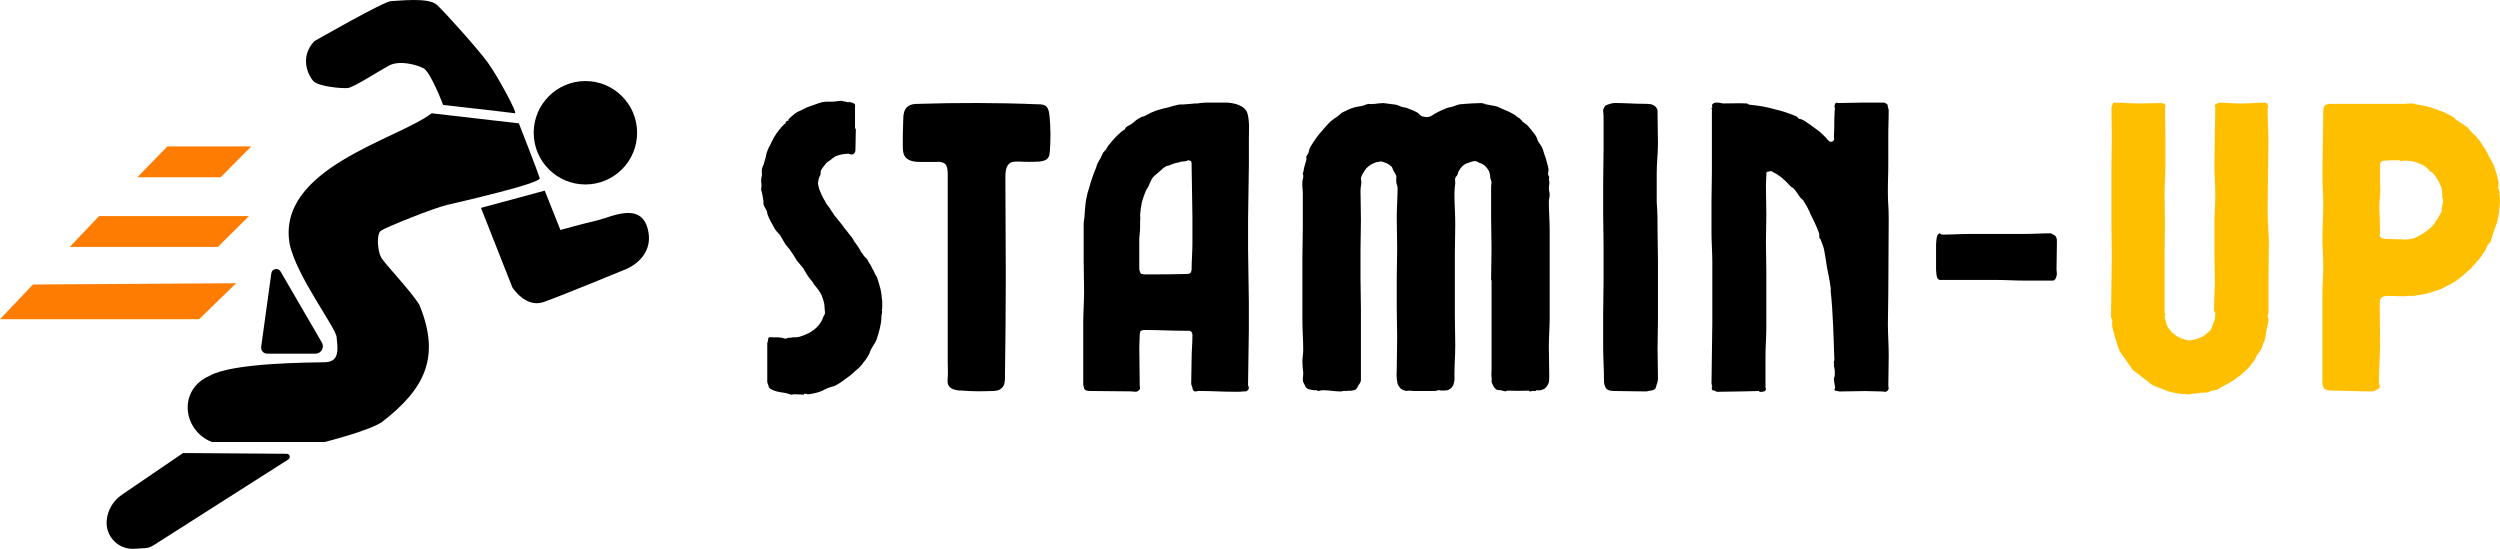
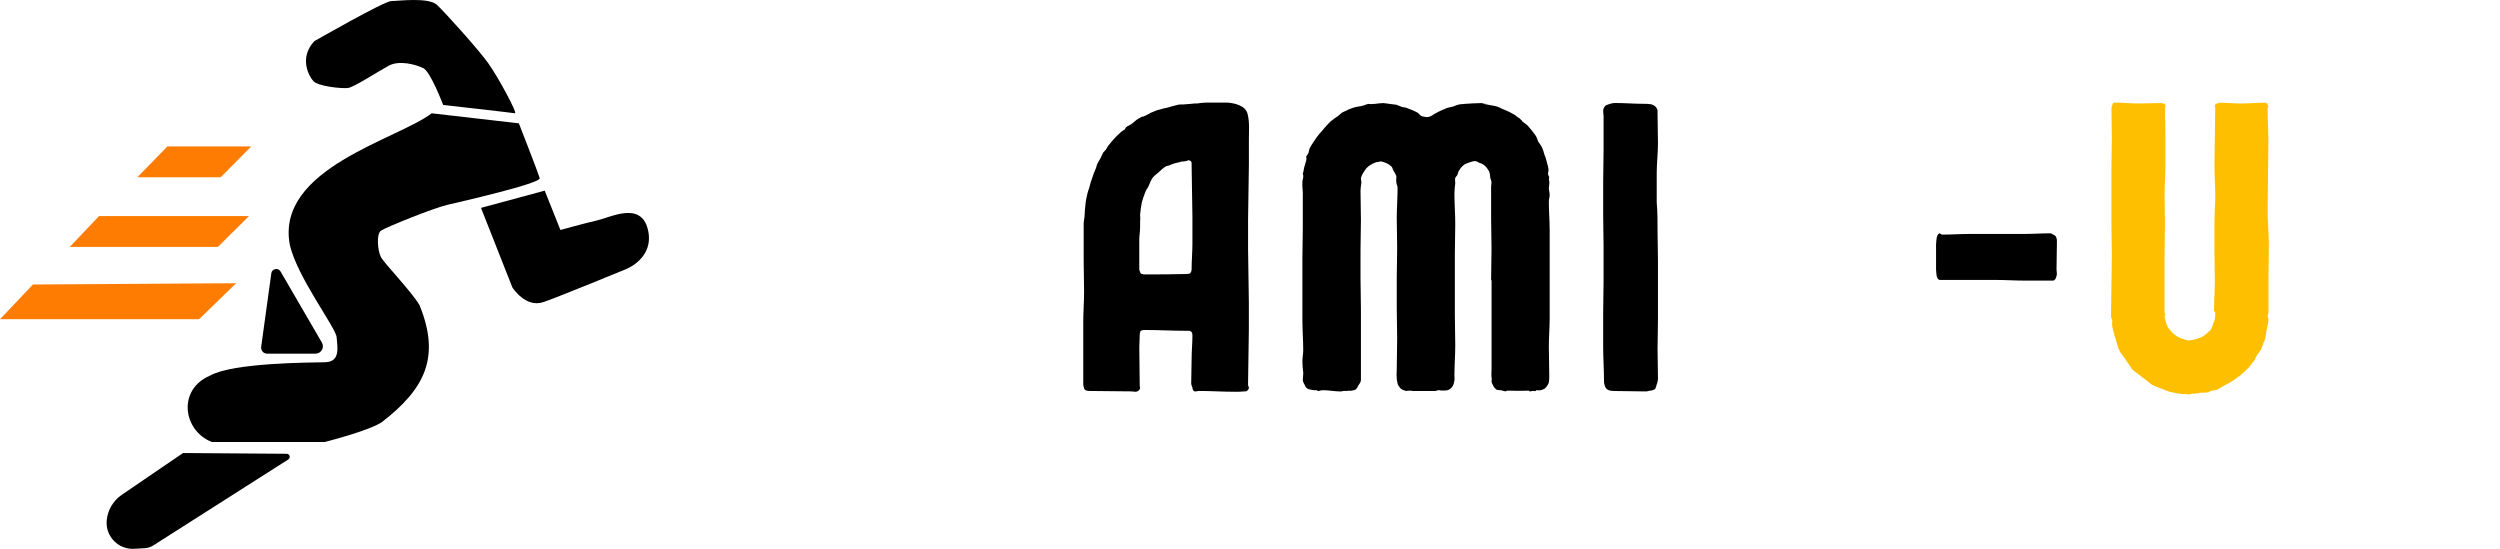
<svg xmlns="http://www.w3.org/2000/svg" id="uuid-e13aaf7f-4347-4632-8f32-c2826081ccfb" viewBox="0 0 1655.09 363.33">
  <g id="uuid-3dcc2649-4cc5-4549-9005-fae9cebae551">
    <path d="M121.18,299.92l-40.58,27.68c-5.65,3.86-9.3,10.02-9.95,16.84h0c-1.01,10.5,7.57,19.44,18.1,18.87l7.1-.39c1.99-.11,3.92-.73,5.6-1.8l89.44-56.96c1.71-1.09.95-3.73-1.08-3.74l-68.63-.5Z" />
    <path d="M179.62,180.93l-6.71,48.71c-.33,2.37,1.52,4.49,3.91,4.49h32.06c3.76,0,6.11-4.08,4.22-7.33l-27.37-47.08c-1.57-2.71-5.68-1.9-6.11,1.21Z" />
    <path d="M140.21,292.61h74.78s28.6-7.16,37.73-13.08c28.48-21.96,39.2-43.02,24.92-77.72-5.92-9.62-23.19-27.39-25.41-31.58-2.22-4.19-3.21-15.3,0-17.52,3.21-2.22,34.29-14.8,43.67-17.02s62.42-14.31,61.43-17.76c-.99-3.45-13.82-36.27-13.82-36.27l-57.73-6.66c-22.47,17.28-102.9,36.4-94,86.6,4.44,21.22,30.6,55.27,31.09,61.68.49,6.41,2.63,16.28-7.57,16.53s-61.02.25-76.32,8.88c-21.59,9.26-17.95,36.34,1.23,43.92Z" />
    <path d="M208.08,27.27S254.4.7,259,.7s24.69-2.72,30.31,2.55c5.62,5.28,27.07,29.12,33.72,38.31,6.64,9.2,19.92,33.82,17.88,33.43-2.04-.39-47.51-5.5-47.51-5.5,0,0-8.34-21.97-13.11-24.35-4.77-2.38-15.84-5.45-22.82-1.7-6.98,3.75-23.16,14.3-27.07,14.81-3.92.51-19.75-1.02-22.99-4.6-3.24-3.58-9.37-15.67.68-26.39Z" />
-     <circle cx="387.56" cy="87.89" r="34.23" />
    <path d="M318.42,137.61l20.77,52.62s8.68,13.96,20.77,9.71c12.09-4.26,54.66-21.84,54.66-21.84,0,0,18.9-7.28,14.3-26.18-4.6-18.9-24.69-8-33.72-5.96-9.02,2.04-24.18,6.3-24.18,6.3l-10.39-26.05-42.23,11.41Z" />
    <polygon points="0 211.34 21.8 188.35 156.32 187.5 131.8 211.34 0 211.34" style="fill:#ff7c03;" />
    <polygon points="46.15 163.49 65.56 143.06 164.83 143.06 144.23 163.49 46.15 163.49" style="fill:#ff7c03;" />
    <polygon points="90.93 117.34 110.85 96.91 166.36 96.91 146.1 117.34 90.93 117.34" style="fill:#ff7c03;" />
-     <path d="M560.87,67.66h1.09c.27,0,.27-.27.55-.27,0,0,.27,0,.27.27.55,0,1.09.27,1.91.55.27.27.82.27,1.09.55.55.82.27,1.64.27,2.45v13.91h.55c0,4.64-.27,9.27-.27,13.91,0,.55,0,1.09-.27,1.64-.27.82-.82,1.36-1.91,1.64h-.27c-.55,0-1.36-.27-1.91-.55h-.82c-.82,0-1.64.27-2.73.27-1.91.27-3.55.82-5.18,1.36-1.09.82-2.18,1.36-3.27,2.45-1.09.55-2.18,1.36-3,2.18l-1.91,2.45c-.55.82-1.36,1.64-1.64,2.73-.27.82,0,1.64-.27,2.46-.55,1.36-1.36,2.73-1.36,4.09l-.27,1.09c0,1.64.55,3,.82,4.36l1.64,3.82c.55,1.09.82,1.91,1.36,2.73.82,1.09,1.36,2.45,2.18,3.82,1.09,1.09,1.91,2.45,2.73,3.82.82,1.09,1.64,2.18,2.18,3.27l2.73,3.27c1.09,1.36,1.91,2.45,3,3.82.82,1.36,1.91,2.45,2.73,3.55,1.09,1.64,2.18,2.73,3.27,4.09.82,1.36,1.36,2.73,2.45,3.82l2.18,3.27c.82,1.36,1.36,2.73,2.46,3.82.55,1.36,1.91,2.18,2.73,3.27.82,1.09,1.09,2.18,1.91,3.27.55.82,1.09,1.64,1.36,2.45.82,1.36,1.64,3,2.18,4.36.55.82,1.09,1.64,1.36,2.46l1.64,5.46c.55,1.64.82,3.55,1.09,5.18.27.82,0,1.64.27,2.45,0,.82.27,1.36.27,2.18v3.27c0,1.09,0,2.18-.27,3.27l.27.27c-.27,1.09-.27,2.18-.55,3.27,0,1.36,0,2.73-.27,4.09l-.82,4.09c-.55,2.45-1.36,4.91-2.18,7.36-.82,2.18-2.45,4.09-3.55,6.27-.82,1.64-1.09,3.27-2.18,4.64-.82,1.36-1.64,2.73-2.73,3.82-.55.82-1.09,1.64-1.64,2.18-1.36,1.64-2.73,2.73-4.09,3.82-.82.82-1.64,1.64-2.45,2.18-1.09,1.09-2.45,1.91-3.55,2.73l-2.18,1.64c-1.09.82-2.45,1.64-3.82,2.45-1.64,1.09-3.82,1.36-6,2.18-2.45,1.09-4.64,2.46-7.09,3-1.91.55-3.55.82-5.46,1.09h-.27c-.55,0-.82,0-1.36-.27h-1.64v.55h-.27l-6.27-.27c-.55,0-1.09.27-1.36.27h-.55c-1.09-.27-2.45-.82-3.82-1.09-.82-.27-2.18-.27-3.55-.55-1.36-.27-2.73-.55-4.09-1.09-.82-.27-1.64-.82-2.18-1.09-.82-.55-1.36-1.09-1.36-2.18-.27-.82-.82-1.64-.82-2.46v-25.64c0-.55.55-1.36.55-1.91,0-.82,0-1.36.55-1.91.55-.27,2.45,0,3.27,0h3c.82,0,1.64.27,2.18.27.82,0,1.36.55,2.18.55h.82c.27,0,1.09-.55,1.36-.55,1.09,0,1.91,0,3-.27,1.64,0,3.27,0,4.91-.55,1.91-.55,3.82-1.36,5.46-2.18,1.36-.55,2.45-1.64,3.55-2.18,1.36-1.09,2.45-2.18,3.55-3.55.82-1.09,1.36-2.18,1.91-3,.27-1.09.82-1.91,1.09-2.73.27-.55.82-1.09.82-1.91v-.55c0-1.09-.27-1.91-.27-3,0-1.64-.27-3.27-.82-4.91-.55-1.91-1.09-3.55-2.18-5.18-1.09-1.91-2.73-3.82-4.09-5.46-.82-1.64-1.91-2.73-3-4.09-1.64-2.18-2.73-4.36-4.09-6.55l-4.09-4.91c-.82-1.09-1.36-2.46-2.18-3.55-1.09-1.36-1.91-3-3-4.36-1.09-1.36-2.18-2.46-3-3.82-1.09-1.64-1.91-3.55-3-5.18-1.09-1.36-2.45-2.45-3.27-3.82-1.09-1.64-1.64-3.27-2.45-4.36-.82-1.64-1.64-3-2.18-4.64-.55-.82-.55-1.91-.82-3-.55-1.36-1.64-2.73-2.18-4.36-.27-1.09,0-2.45-.27-3.55l-.82-4.36c0-.55-.55-1.36-.55-1.91,0-1.09.27-2.18.27-3.55-.27-.82-.27-1.91-.27-3,.27,0,0-.27,0-.27.27-1.09.27-2.18.55-3,0-1.36-.27-2.73,0-4.09s1.09-2.45,1.36-3.82l.82-2.73c.55-1.64.55-3.55,1.36-5.18.55-1.64,1.36-3.27,2.18-4.64.55-.82.55-1.64,1.09-2.18.82-1.91,1.91-3.55,3-5.18l3-3.82c.82-.82,1.36-1.36,2.18-2.18l.82-.55c0-.27-.27-.55-.27-.55.27-.55,1.36-.82,2.18-1.36l-.27-.55c1.36-1.36,3-2.73,4.36-3.82,1.64-1.36,3.82-1.91,5.73-3,1.91-1.09,4.09-1.91,6-2.45,2.18-.82,4.36-1.64,6.55-2.18,1.36-.27,2.73-.27,3.82-.27h3c1.64,0,3.55-.55,5.46-.55-.82-.27,4.09.82,4.09.82Z" />
-     <path d="M665.88,181.67c0,22.37-.27,45-.55,67.64,0,2.73,0,5.73-2.18,7.64-1.64,1.64-4.09,1.91-6.27,1.91-6.82.27-13.37.27-19.91-.27-2.45,0-5.18-.27-7.36-1.64-2.45-1.64-2.45-4.09-2.18-6.82.27-3.27,0-6.82,0-10.09v-125.19c0-2.18-.27-4.64-1.64-6.27-1.64-1.36-4.09-1.64-6.27-1.36h-9.55c-3.82,0-8.18-.27-10.64-3.27-1.64-2.18-1.64-5.18-1.64-7.91,0-5.18,0-10.64.27-15.82,0-3.82.27-8.18,3.55-10.09,1.64-1.09,3.82-1.36,6-1.36,26.46-.82,52.91-.82,79.37.27,1.91,0,4.09,0,5.73,1.36,1.64,1.64,1.91,3.82,2.18,6,.82,7.91.82,15.82.27,23.73-.27,1.91-.27,3.55-1.64,4.91s-3.27,1.64-5.18,1.91c-4.64.27-9.27.27-13.64,0-1.91,0-3.55,0-5.18.55-3.55,1.64-3.82,6.27-3.82,10.09,0,21.27.27,42.55.27,64.1Z" />
    <path d="M826.25,163.66c0,6,.27,12,.27,18.27s.27,12,.27,18v18.27c0,6-.27,12.27-.27,18.27s-.27,12-.27,18.27c0,.55.55,1.36.55,2.18s-1.09,1.91-1.91,2.18h-1.09c-1.91.27-4.09.27-6,.27-8.18,0-16.09-.55-24.27-.55-.82,0-1.91.55-2.73.27s-1.36-1.36-1.36-2.45c-.27-.82-.82-1.91-.82-2.73,0-5.46.27-10.64.27-16.09s.55-10.64.55-16.09c0-.55-.27-1.09-.27-1.36-.27-.82-1.09-1.09-1.64-1.36h-1.64c-9.55,0-18.82-.55-28.09-.55-.55,0-1.09,0-1.64.27-.82,0-1.36.55-1.36,1.36-.27.55-.27,1.36-.27,1.91,0,2.73-.27,5.46-.27,7.91,0,8.46.27,16.91.27,25.37,0,.55.27,1.09.27,1.64-.27,1.36-1.36,2.18-2.73,2.46-1.09,0-2.18-.27-3.27-.27-9,0-18-.27-27-.27-.82,0-1.64,0-2.46-.27-.82-.27-1.64-.82-1.64-1.64-.27-.82-.55-1.64-.55-2.45v-40.91c0-6.82.55-13.64.55-20.46s-.27-13.64-.27-20.46v-25.09c.27-1.36.27-2.73.55-4.09,0-1.36.27-3,.27-4.36.27-3.27.55-6.55,1.36-9.55.27-1.91,1.09-3.82,1.64-5.73.55-2.18,1.09-4.09,1.91-6.27.55-1.91,1.36-3.82,2.18-5.73.55-1.09.55-2.18,1.09-3.27.82-1.64,1.64-3,2.45-4.36.55-1.09.82-2.18,1.36-3s1.36-1.36,1.91-2.18c.82-1.09,1.09-2.18,1.91-3l2.73-3.27c1.64-1.91,3.27-3.55,5.18-5.18.82-.82,1.91-1.36,2.73-1.91.27-.55.55-1.36,1.09-1.64,1.09-.82,2.18-1.09,3.27-1.91,1.64-1.09,3-2.73,4.64-3.55l2.46-1.36c.55,0,1.09,0,1.36-.27.82-.27,1.36-.82,2.18-1.09,1.36-.82,3-1.64,4.64-2.18,1.09-.55,2.18-.82,3.27-1.09,1.91-.55,3.82-1.09,5.45-1.36,2.46-.82,4.91-1.36,7.09-1.91,1.64-.27,3.27,0,4.64-.27,1.09,0,2.45-.27,3.55-.27,1.36-.27,3-.27,4.36-.27,1.91-.27,3.55-.55,5.46-.55h14.46c4.09.27,12,1.64,13.37,7.64,1.36,5.46.82,10.91.82,16.37v16.91c0,6-.27,12.27-.27,18.27s-.27,12.27-.27,18.27v18.27ZM789.43,143.75c0-5.73-.27-11.46-.27-17.18s-.27-11.46-.27-17.18v-.82c0-.55,0-1.09-.27-1.64-.55-.55-1.09-.82-1.64-.82-.82,0-1.36.55-1.91.55-1.09.27-1.91.27-2.73.27-1.64.55-3,.82-4.36,1.09-1.09.27-2.18.82-3,1.09-.82.55-1.91.55-2.73.82-2.18,1.09-3.55,2.73-5.46,4.36-1.36,1.09-2.73,2.18-3.82,3.55-1.09,1.64-1.91,3.82-2.73,5.73-.82,1.36-1.64,2.45-2.18,4.09-.82,2.18-1.64,4.36-2.18,6.55-.55,2.73-.82,5.18-1.09,7.91,0,1.36.27,2.73,0,4.09v4.36c0,2.73-.55,5.46-.55,8.18v19.37c0,.82.27,1.36.55,1.91,0,.82.82,1.36,1.36,1.36.55.27,1.09.27,1.64.27,9.27,0,18.82,0,28.09-.27.55,0,1.09-.27,1.64-.27.55-.27.82-.55,1.09-1.36l.27-1.09c0-6,.55-11.73.55-17.46v-17.46Z" />
    <path d="M987.17,185.48c0-6.82.27-13.91.27-20.73s-.27-13.64-.27-20.73v-20.46c0-1.09.27-2.18.27-3,0-.27,0-.55-.27-.82,0-.82-.55-1.36-.55-2.18-.27-1.09,0-2.18-.55-3.27-.27-1.09-.82-1.91-1.64-3-1.09-1.64-3-3-5.18-3.55-.82-.55-1.91-1.09-2.73-1.09-1.36,0-2.45.55-3.55.82-1.64.55-3.27,1.09-4.36,2.18-1.36,1.09-2.18,2.45-3,3.82l-.82,2.45c-.27.55-1.09,1.09-1.36,1.91-.27,1.09,0,2.46,0,3.55-.27,2.18-.55,4.64-.55,6.82,0,6.55.55,13.36.55,20.18s-.27,13.36-.27,19.91v40.09c0,6.82.27,13.36.27,20.18s-.55,13.36-.55,19.91c0,1.64.27,3.27-.27,4.64-.27,1.64-.82,2.73-1.91,3.82-.82.55-1.36,1.09-2.18,1.36-1.09.27-2.45.27-3.82.27-.55,0-1.09,0-1.91-.27-.82,0-1.64.27-2.46.55h-15c-.27,0-.55-.27-.82,0l-.27-.27c-.82,0-1.64.27-2.18,0-.27,0-.27.27-.27.27-1.09,0-2.18-.27-3.27-.82-1.36-.55-2.18-1.91-3-3.27-.27-.82-.55-1.64-.55-2.45-.27-.82-.27-1.36-.27-2.18-.27-1.91,0-4.09,0-6,0-6.82.27-13.36.27-20.18s-.27-13.09-.27-19.91v-19.91c0-6.55.27-13.36.27-19.91s-.27-13.36-.27-19.91.55-13.36.55-20.18c0-1.09-.82-2.18-.82-3.55-.27-.82,0-1.91,0-3v-1.09c-.55-1.36-1.36-2.45-1.91-3.55-.55-.82-.55-1.91-1.36-2.73-.27-.27-.82-.55-1.36-1.09-1.09-.82-2.45-1.36-4.09-1.91-.55,0-1.36-.55-2.18-.27l-1.09.27c-1.36,0-2.18.55-3.55,1.09-1.09.55-2.45,1.36-3.27,2.18-.55.55-1.09.82-1.36,1.36-1.36,1.91-2.73,3.82-3.27,6,0,1.09.27,2.18.27,3v.55c-.27,1.64-.55,3.27-.55,4.91,0,6.55.27,12.82.27,19.37s-.27,13.09-.27,19.64v19.37c0,6.55.27,13.09.27,19.64v47.19c0,1.36-.82,2.46-1.64,3.55-.55,1.09-1.09,2.45-2.18,3-.82.27-1.64.55-2.46.55-.55.27-1.09,0-1.91,0-.27.27-.82,0-1.09.27h-.27c-1.36-.27-2.45,0-3.55.27h-.55c-3.82,0-7.64-.82-11.46-.82-1.09,0-1.91.27-3,.55-.27,0-.55-.27-.82-.27s-.27-.27-.27-.27c-1.36,0-2.45,0-3.55-.27-1.09-.27-2.18-.27-3-1.09-.82-.55-1.09-1.09-1.36-1.91-.55-1.09-1.36-2.18-1.36-3.55s.27-2.73.27-4.09v-.82c-.27-2.46-.55-4.91-.55-7.36s.55-4.91.55-7.36c0-6.55-.55-13.36-.55-20.18v-40.64c0-6.82.27-13.64.27-20.18v-20.46c.27-3.27-.55-6.82-.27-10.09,0-1.09.55-2.18.55-3.27.27-.82-.27-1.36-.27-2.18.27-.82.55-1.64.55-2.18.27-2.18,1.09-4.09,1.64-6.27,0-.55.27-1.09.27-1.36,0-.55-.27-.82-.27-1.36.55-.82,1.09-1.64,1.64-2.73.27-.82.27-1.64.55-2.46.27-.27.55-.82.55-1.09,1.36-2.45,3-4.64,4.64-7.09,1.09-1.36,2.18-2.73,3.27-3.82,1.09-1.36,2.18-2.73,3.55-4.09,1.09-1.09,1.91-2.18,3.27-3,.82-.82,1.91-1.36,3-2.18,1.36-.82,2.18-1.91,3.27-2.73,1.64-.82,3.27-1.36,4.64-2.18,1.09-.27,1.91-.82,3-1.09.55-.27,1.36-.27,2.18-.55,1.09-.27,2.18-.27,3.27-.55,1.36-.27,3-1.09,4.36-1.36,1.09,0,1.91.27,3,0h1.09c1.91-.27,4.09-.55,6-.55,2.73.27,5.46.82,4.09.55,1.36.27,3,.27,4.36.55,1.09.27,1.91.82,2.73,1.09,1.09.55,2.45.55,3.55.82,1.09.55,2.45.82,3.55,1.36,1.36.55,2.73,1.09,4.09,1.91,1.09.55,1.64,1.91,3,2.45.82.27,1.91.27,2.73.55.82,0,1.64,0,2.18-.27,1.36-.27,2.46-1.36,3.55-1.91,1.91-1.09,3.55-1.91,5.46-2.73,1.09-.27,2.18-1.09,3.55-1.36.82-.27,1.64-.27,2.45-.55,1.36-.27,2.73-1.09,4.09-1.36,1.36-.55,2.73-.27,4.09-.55,5.73-.55,20.46-.82,11.46-.27,1.91.27,3.82.82,5.73,1.09l3,.55c1.64.27,3.27,1.09,4.91,1.91,1.91.82,4.09,1.64,6,2.73l2.45,1.36c1.09.82,1.91,1.64,3,2.18l1.64,1.64c.27,0,0,.27,0,.27,1.36,1.09,2.73,1.91,3.82,3,1.64,1.91,3.27,3.82,4.64,5.73,1.09,1.36,1.64,3,2.18,4.64.82,1.36,1.91,2.45,2.46,3.82.82,1.36,1.09,3,1.64,4.64.82,1.91,1.36,3.55,1.64,5.18.55,1.64.82,3,1.09,4.36s-.27,2.45-.27,3.55c0,.82.82,1.64.82,2.46,0,.27-.27.55-.27.82l.27,1.64c.27,0-.27,4.64-.27,4.36,0,1.64.55,3,.55,4.64,0,1.36-.55,2.73-.55,4.36,0,6.27.55,12.82.55,19.09v57.82c0,6.27-.55,12.82-.55,19.09s.27,12.82.27,19.09c0,1.64,0,3.27-.27,4.64-.55,1.64-1.36,2.73-2.46,3.82-.55.55-1.36.82-2.18,1.09-1.09.55-2.46.27-3.55.27-.27,0-.55.55-.55.55h-.55c-1.09-.27-2.18,0-3.27.27-.27,0-.55-.55-.55-.55-3.82,0-7.64.27-11.73,0h-2.73c-.27,0-.55.27-.82.27s-.27.27-.27.27c-.82-.27-1.64-.55-2.45-.55,0,0,0-.27-.27-.27-.82,0-1.91,0-3-.27-1.09-.55-1.91-1.64-2.45-2.73-.55-1.09-1.09-1.91-1.09-3,0-.82.27-1.64,0-2.18-.27-2.18,0-4.36,0-6.27v-58.37h-.27Z" />
    <path d="M1061.63,163.66c0-7.09-.27-14.46-.27-21.55v-21.55c0-7.36.27-14.46.27-21.82v-21.55c0-1.09-.27-2.45-.27-3.55v-.82c.27-1.09.82-2.18,1.64-3,1.09-.55,2.18-.82,3-1.09.82-.27,1.91-.55,3-.55,6.55,0,13.09.55,19.64.55,1.36,0,2.73,0,4.36.27,2.18.55,3.55,1.64,4.36,3.82v2.73c0,6.55.27,13.09.27,19.37s-.82,13.09-.82,19.64v19.37c.55,6.55.55,12.82.55,19.37s.27,12.82.27,19.37v39c0,6.27-.27,12.82-.27,19.37s.27,12.82.27,19.37c0,1.36-.27,2.73-.82,4.09-.27,1.09-.55,2.18-1.09,3-.82.82-1.91.82-2.73,1.09-1.36,0-2.18.55-3.27.55-6.27,0-13.09-.27-19.37-.27-1.36,0-3,0-4.36-.27-2.46-.55-3.27-1.91-3.82-4.09-.27-.82-.27-1.64-.27-2.73,0-7.36-.55-14.73-.55-22.09v-21.82c0-7.36.27-14.73.27-22.09v-22.09Z" />
-     <path d="M1164.73,258.85c-3.55,0-7.09.27-10.91.27-5.73,0-11.18.27-16.91.27-.55,0-1.36-.55-1.91-.82-.55,0-1.36,0-1.64-.82,0-.27,0-.55-.27-.82l.27-.27c0-.27.27-.55.27-.55,0-.27-.55-.27-.55-.27l.27-.27v-.55l-.27-1.09c0-6.82.27-13.36.27-20.18s.27-13.36.27-19.91v-40.09c0-6.82-.55-13.36-.55-20.18v-19.91c0-6.82.27-13.36.27-20.18v-40.09c0-.27.27-.55,0-.82,0-.27-.27-.55-.27-.82s.55-.55.55-.55c0-.55-.27-1.09-.27-1.64.27-.55.82-1.09,1.36-1.36.55,0,.82-.27,1.09-.27h1.64c1.09,0,2.45.55,3.55.55,4.91,0,10.64-.27,15.55,0,.82.27,1.09.82,1.64.82,5.73.55,10.91,1.36,16.64,3,4.64,1.09,9,2.46,13.64,4.36.55.27,1.36.55,1.64,1.09l.82.82c.27.27.82.27,1.36.27,1.64.55,3.82,2.18,5.46,3.27l4.91,3.55c.82.55,1.36,1.09,2.18,1.64l.82.82c1.36,1.09,2.73,2.45,4.09,4.09.55.55.55.82,1.09,1.09.55.55,1.09.55,1.64.55s1.36-.27,1.91-1.91c0-.27-.27-.82-.27-1.36.27-3.82.27-7.64.27-11.46,0-2.18.27-4.09.27-6.27,0-.27.27-.55.27-.82v-.27h-.27v-.82c0-.27-.27-.82,0-1.36,0-.55.55-1.36,1.09-1.64.55,0,.82.27,1.36.27,4.64,0,9.55-.27,14.46-.27h15.82c.55,0,1.09.55,1.64.82.27.27.55.27.55.55.27.55.27,1.09.27,1.64s.55,1.09.55,1.64c0,9-.27,9-.27,18v18c0,9-.27,9-.27,18s.55,9.27.55,18.27c0,16.37-.27,32.73-.27,49.1,0,6.82-.27,13.64-.27,20.46s.55,13.91.55,20.73-.27,13.64-.27,20.46c0,.55.27,1.36.27,1.64-.27,1.09-1.09,1.91-2.18,2.18l-1.91-.27c-3.82,0-7.64-.27-11.46-.27-5.46,0-11.18.27-16.91.27-.55,0-1.09-.27-1.64-.27-.82,0-1.64-.27-1.91-1.09,0-.27.55-.82.55-1.09-.27-2.18-.82-4.09-.82-6.27,0-.55.55-1.09.55-1.64v-3.27c0-1.36-.55-2.73-.55-3.82v-1.09l.27-.27-.27-.27h-.27c.27-.55.55-1.36.55-1.91-.55-15.27-.82-30.55-2.46-45.82,0-.55.27-1.36,0-1.91-.55-5.18-1.91-10.09-2.73-15.27v-.27c-.55-3.55-1.09-7.36-1.91-10.91-.55-1.91-1.36-3.55-1.91-5.18,0-.82-.55-.55-.82-1.09-.27-1.36,0-2.45-.27-3.27-1.64-4.64-3.82-9-6-13.36q0-.55-.27-.82c-.55-1.09-1.09-2.18-1.64-3.27l-2.45-4.09c0-.27-.27-.55-.55-.82,0,0-.27,0-.55-.27l-.55-.55c-1.64-1.91-3-4.64-4.91-6.55-.27-.55-1.09-.55-1.64-1.09l-.82-.82c-1.09-1.09-2.18-2.45-3.82-3.82-1.36-1.36-3-2.46-4.91-3.82-.82-.27-1.64-.82-2.45-1.36-.27,0-.27-.27-.55-.27-.27-.27-1.09-.27-1.64-.27v.27c-.82,0-1.91,0-2.18.82-.27.27.27,1.09,0,1.91,0,1.91-.27,3.82-.27,6v1.09c0,6.27.27,12.55.27,18.82s-.27,12.27-.27,18.55.27,12.55.27,18.82v37.37c0,6-.55,12.27-.55,18.55v21c0,.55.55,1.09.27,1.36-.27.82-.82,1.36-1.64,1.36-.82.27-1.91.27-2.73.27v-.55Z" />
    <path d="M1321.73,185.32h-37.64c-1.41-.44-1.88-1.74-2.12-3.91,0-.87-.23-1.74-.23-3.04v-16.52l.23-3.04c.24-2.17.71-3.91,2.12-4.35.47,0,.94.87,1.65.87,5.88,0,12-.44,17.88-.44h36.23c5.88,0,12-.43,17.88-.43.47,0,1.18.87,1.65.87,1.18.43,2.12,1.3,2.35,3.48v3.04c0,5.65-.24,10.87-.24,16.52l.24,3.04c-.24,2.17-.94,3.91-2.35,4.35h-19.76c-5.88,0-12-.43-17.88-.43Z" />
    <path d="M1501.26,139.94c0,7.36.82,14.73.82,22.37s-.27,15-.27,22.37v22.37c0,.82-.55,1.64-.55,2.45.27.82.55,1.36.55,1.91,0,1.36-.27,2.45-.55,3.82-.27,1.36-.55,2.73-.82,3.82l-.82,5.18c-.27.55-.55,1.36-.55,1.91-.27.27-.55.55-.55.82-.55,1.36-.82,2.73-1.36,3.82-.82,1.64-2.18,3.27-3.27,4.91-.55,1.36-1.09,2.73-2.18,3.82-.82,1.09-1.64,2.18-2.45,3.27l-3.27,3.27c-.82.55-1.64,1.36-2.18,1.91-1.09,1.09-2.45,1.64-3.55,2.73-1.36.82-2.73,1.91-4.36,2.73-1.09.55-2.18,1.36-3.55,1.91-1.64.82-3,1.91-4.64,2.73-1.09.27-2.18.27-3,.55-.55.27-1.36.27-1.91.55-.27,0-.27.27-.55.55-1.91.27-3.55.27-5.46.27-.82.27-1.91.55-2.73.55h-1.09c-.27,0-.82.27-1.09.27v-.27c-.82-.27-1.64.82-2.46.55-1.09,0-2.18,0-3.55-.27-1.09,0-2.46,0-3.55-.27-1.36-.27-2.73-.55-4.36-.82l-2.18-.55c-1.64-.55-3.27-1.36-4.91-1.91-1.91-.82-4.09-1.36-6-2.46-1.91-1.09-3.27-2.73-4.91-3.82-1.36-.82-2.45-1.91-3.55-2.73-1.64-1.36-3.27-2.18-4.64-3.55-.82-.82-1.36-2.46-2.18-3.27-1.09-1.36-2.18-3-3-4.36-1.09-1.64-2.73-3.27-3.55-5.18-1.09-1.91-1.36-4.36-2.18-6.55l-1.09-3.55c0-1.09-.55-1.91-.82-3-.27-.82-.27-1.64-.55-2.73-.27-1.09,0-2.45,0-3.82,0-.82-.82-1.64-.82-2.45v-1.91c0-6.55.27-13.09.27-19.64s.27-12.82.27-19.37-.27-13.09-.27-19.37v-39c0-6.55.27-13.09.27-19.37s-.27-13.09-.27-19.64c0-.55.27-1.09.55-1.91.27-.55.27-1.36,1.09-1.64h.82c5.18,0,10.36.55,15.27.55,5.18,0,10.09-.27,15.27-.27.27,0,.55.27,1.09.27s1.36.27,1.36.55c.27.55.27,1.09.27,1.64,0,.27-.27.55-.27.82,0,6.55.27,12.82.27,19.37v19.09c0,6.27-.55,12.82-.55,19.09s.27,12.82.27,19.37-.27,12.82-.27,19.09v39.82c-.27,0,.55.27.55.55,0,.55-.55,1.09-.55,1.36.27.82.27,1.91.55,2.73.27,1.36.82,2.73,1.36,4.09.55,1.09,1.36,1.91,2.18,3,1.09,1.36,2.45,2.45,4.09,3.55,1.36.82,3,1.64,4.64,1.91,1.09.55,2.18.82,3.27.82,1.91,0,3.55-.55,5.46-1.09s3.82-1.36,5.46-2.73c.82-.55,1.36-1.09,1.91-1.64.55-.55,1.36-1.09,1.64-1.64.82-1.36,1.36-2.73,1.64-4.09.55-1.09,1.09-2.18,1.09-3.27,0-.82.27-1.64.27-2.45v-1.36c0-.55-.82-1.09-.82-1.64,0-6.55.55-12.82.55-19.37s-.27-12.55-.27-19.09v-19.09c0-6.27.55-12.55.55-19.09s-.55-12.55-.55-19.09.27-12.55.27-19.09.27-12.55.27-19.09c0-.55-.55-1.09-.27-1.64.27-1.09.82-1.36,1.91-1.36.27,0,.55-.55.55-.55,5.18,0,10.09.55,15.27.55,4.91,0,10.09-.55,15-.55.55,0,.82,0,1.36.27.55,0,.82.55.82,1.09l.55,1.36c0,.27-.55.82-.55,1.09,0,7.36.55,15,.55,22.64s-.27,15.27-.27,22.64-.27,15.27-.27,22.91Z" style="fill:#ffbf01;" />
-     <path d="M1575.72,226.67c0,8.73-.82,17.73-.82,26.46,0,.82.55,1.91.55,2.73v.55c-.27.82-1.36,1.36-2.18,1.64-.82.55-1.64.82-2.73,1.09h-.55c-9,0-18-.55-26.73-.55-.82,0-1.36,0-1.91-.27-.82,0-1.36,0-1.64-.55-.82-.27-1.36-.55-1.36-1.36-.27-.27-.55-.55-.55-1.09-.27-.82-.27-1.64-.27-2.46v-57.55c0-6.27.55-12.82.55-19.09s-.55-12.82-.55-19.37.55-13.64.55-20.73-.55-13.64-.55-20.73.27-13.64.27-20.73.27-13.64.27-20.73c0-.82,0-1.64.27-2.45.27-1.36,1.09-2.18,2.46-2.46.55-.27,1.09-.27,1.64-.27h49.64c1.09,0,2.46-.27,3.55-.27h2.18c.55,0,.82.55,1.36.55,2.73.55,5.73.82,8.46,1.64s5.46,1.64,7.91,2.73c1.09.27,2.18.82,3,1.09,1.64,1.09,3.55,1.64,5.18,2.73,1.09.55,1.64,1.64,2.46,2.18,1.36.82,2.45,1.64,3.82,2.45l3.55,2.45c1.09,1.09,2.18,2.73,3.27,3.82l2.45,2.18c.55.82,1.36,1.91,2.18,2.73l.82,1.09c1.36,1.91,2.45,4.09,3.82,6,.82,1.91,1.91,3.55,2.73,5.18.55,1.36,1.36,2.45,1.91,3.55.55,1.36,1.09,2.73,1.36,4.09.82,2.18,1.36,4.64,1.91,6.82.27,1.64,0,3.27,0,4.91.27,1.09.82,1.91.82,3,0,.27-.27.27-.27.27.27,1.64.55,3.27.55,4.91,0,1.09-.27,2.45-.27,3.55-.27,3.27-.55,6.27-1.36,9.27-.27,1.64-.82,3-1.36,4.36-.55,1.64-1.09,3-1.64,4.64l-.82,3c-.55.82-.55,1.64-.82,2.45-.55.82-1.36,1.36-1.91,2.18l-1.64,3.55c-1.09,1.36-1.91,3-3,4.36-.82,1.36-2.18,2.46-3,3.55-.55.82-1.09,1.36-1.64,1.91-.55.55-1.09,1.09-1.64,1.91l-4.09,3.55c-1.91,1.64-3.55,3.27-5.73,4.64-1.64,1.09-3.27,2.18-5.18,3-1.64.82-3.27,1.64-4.64,2.45-2.73,1.09-5.73,1.91-8.46,2.73-2.18.82-4.36,1.09-6.55,1.36-1.09.27-2.18.27-3.27.55h-3.55c-1.36.27-2.73.27-3.82.27-3.82,0-7.36-.27-11.18-.27-.55,0-1.09.55-1.91.55-.82.27-1.64,1.09-1.91,2.18,0,.82-.27,1.36-.27,1.91,0,3.27.27,18.27.27,26.18ZM1575.44,132.03c0,1.64-.27,3.55-.27,5.18,0,1.91.27,3.55.27,5.46,0,3.55.27,7.36.27,11.18l-.27,1.91c0,1.09,1.36,2.18,2.45,2.18.55,0,1.09.27,1.91.27,3.55,0,7.36.27,11.18.27.82,0,1.64.27,2.45,0,1.64,0,3.27-.55,4.91-.82l3.27-1.64c1.36-.55,2.45-1.36,3.55-2.18,1.36-.82,2.18-1.64,3.27-2.46,1.36-1.09,2.45-2.18,3.27-3.55.55-.82,1.09-1.36,1.36-2.18.55-.55,1.09-1.36,1.36-1.91.82-1.64,1.64-2.73,2.18-4.36,0-.55-.27-1.36,0-2.18.27-1.36.82-3,.82-4.64,0-.82-.55-1.64-.55-2.18v-2.18c-.27-.82,0-1.91-.27-2.73-.27-1.09-.55-2.18-1.09-3.27-.55-1.36-1.36-2.73-2.18-4.09-.82-1.36-1.91-2.73-3.27-4.09-.27-.27-.82-.27-1.36-.55-1.09-1.36-2.18-2.73-3.55-3.55s-2.73-1.36-4.09-1.91c-3-1.36-6.27-1.64-9.82-1.64l-1.91.27c-.55-.27-.82-.55-1.36-.55-3,0-6,0-9.27.27-.55,0-1.09,0-1.36.27-.82.27-1.09.55-1.36,1.09-.27.82-.27,1.64-.27,2.46v10.91c0,2.73.27,5.18,0,7.91,0,1.09-.27,2.18-.27,3Z" style="fill:#ffbf01;" />
  </g>
</svg>